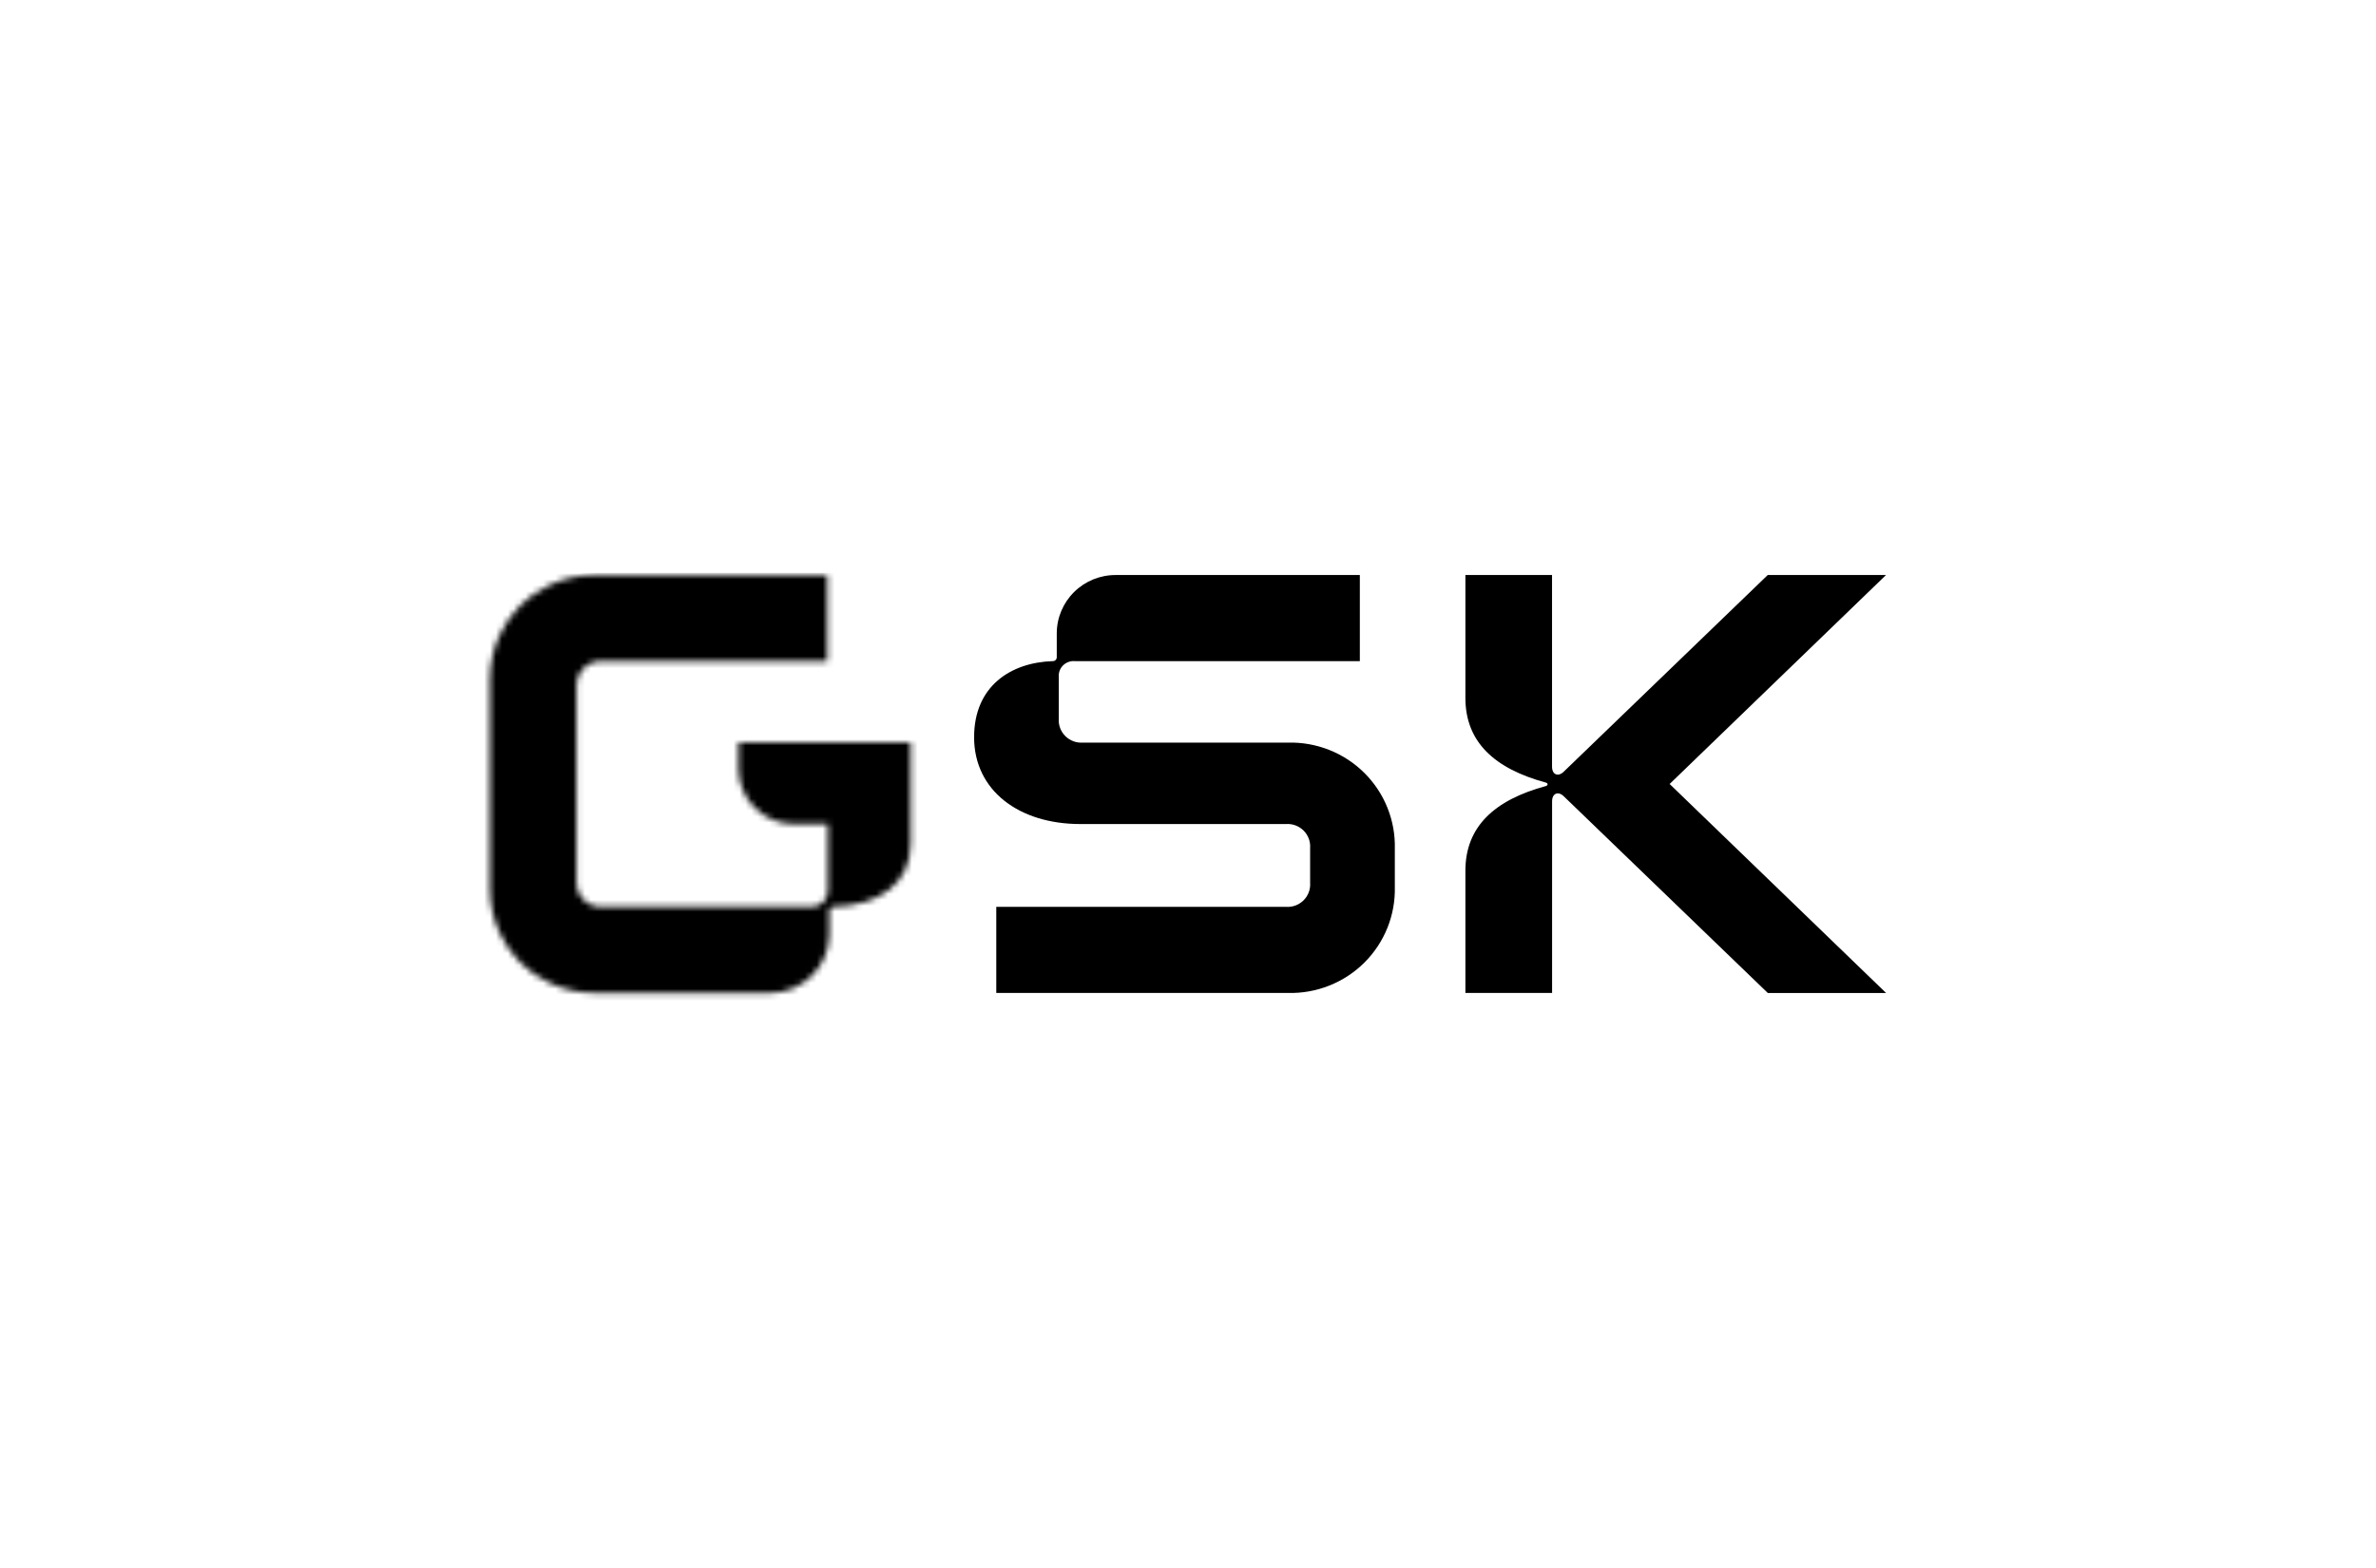
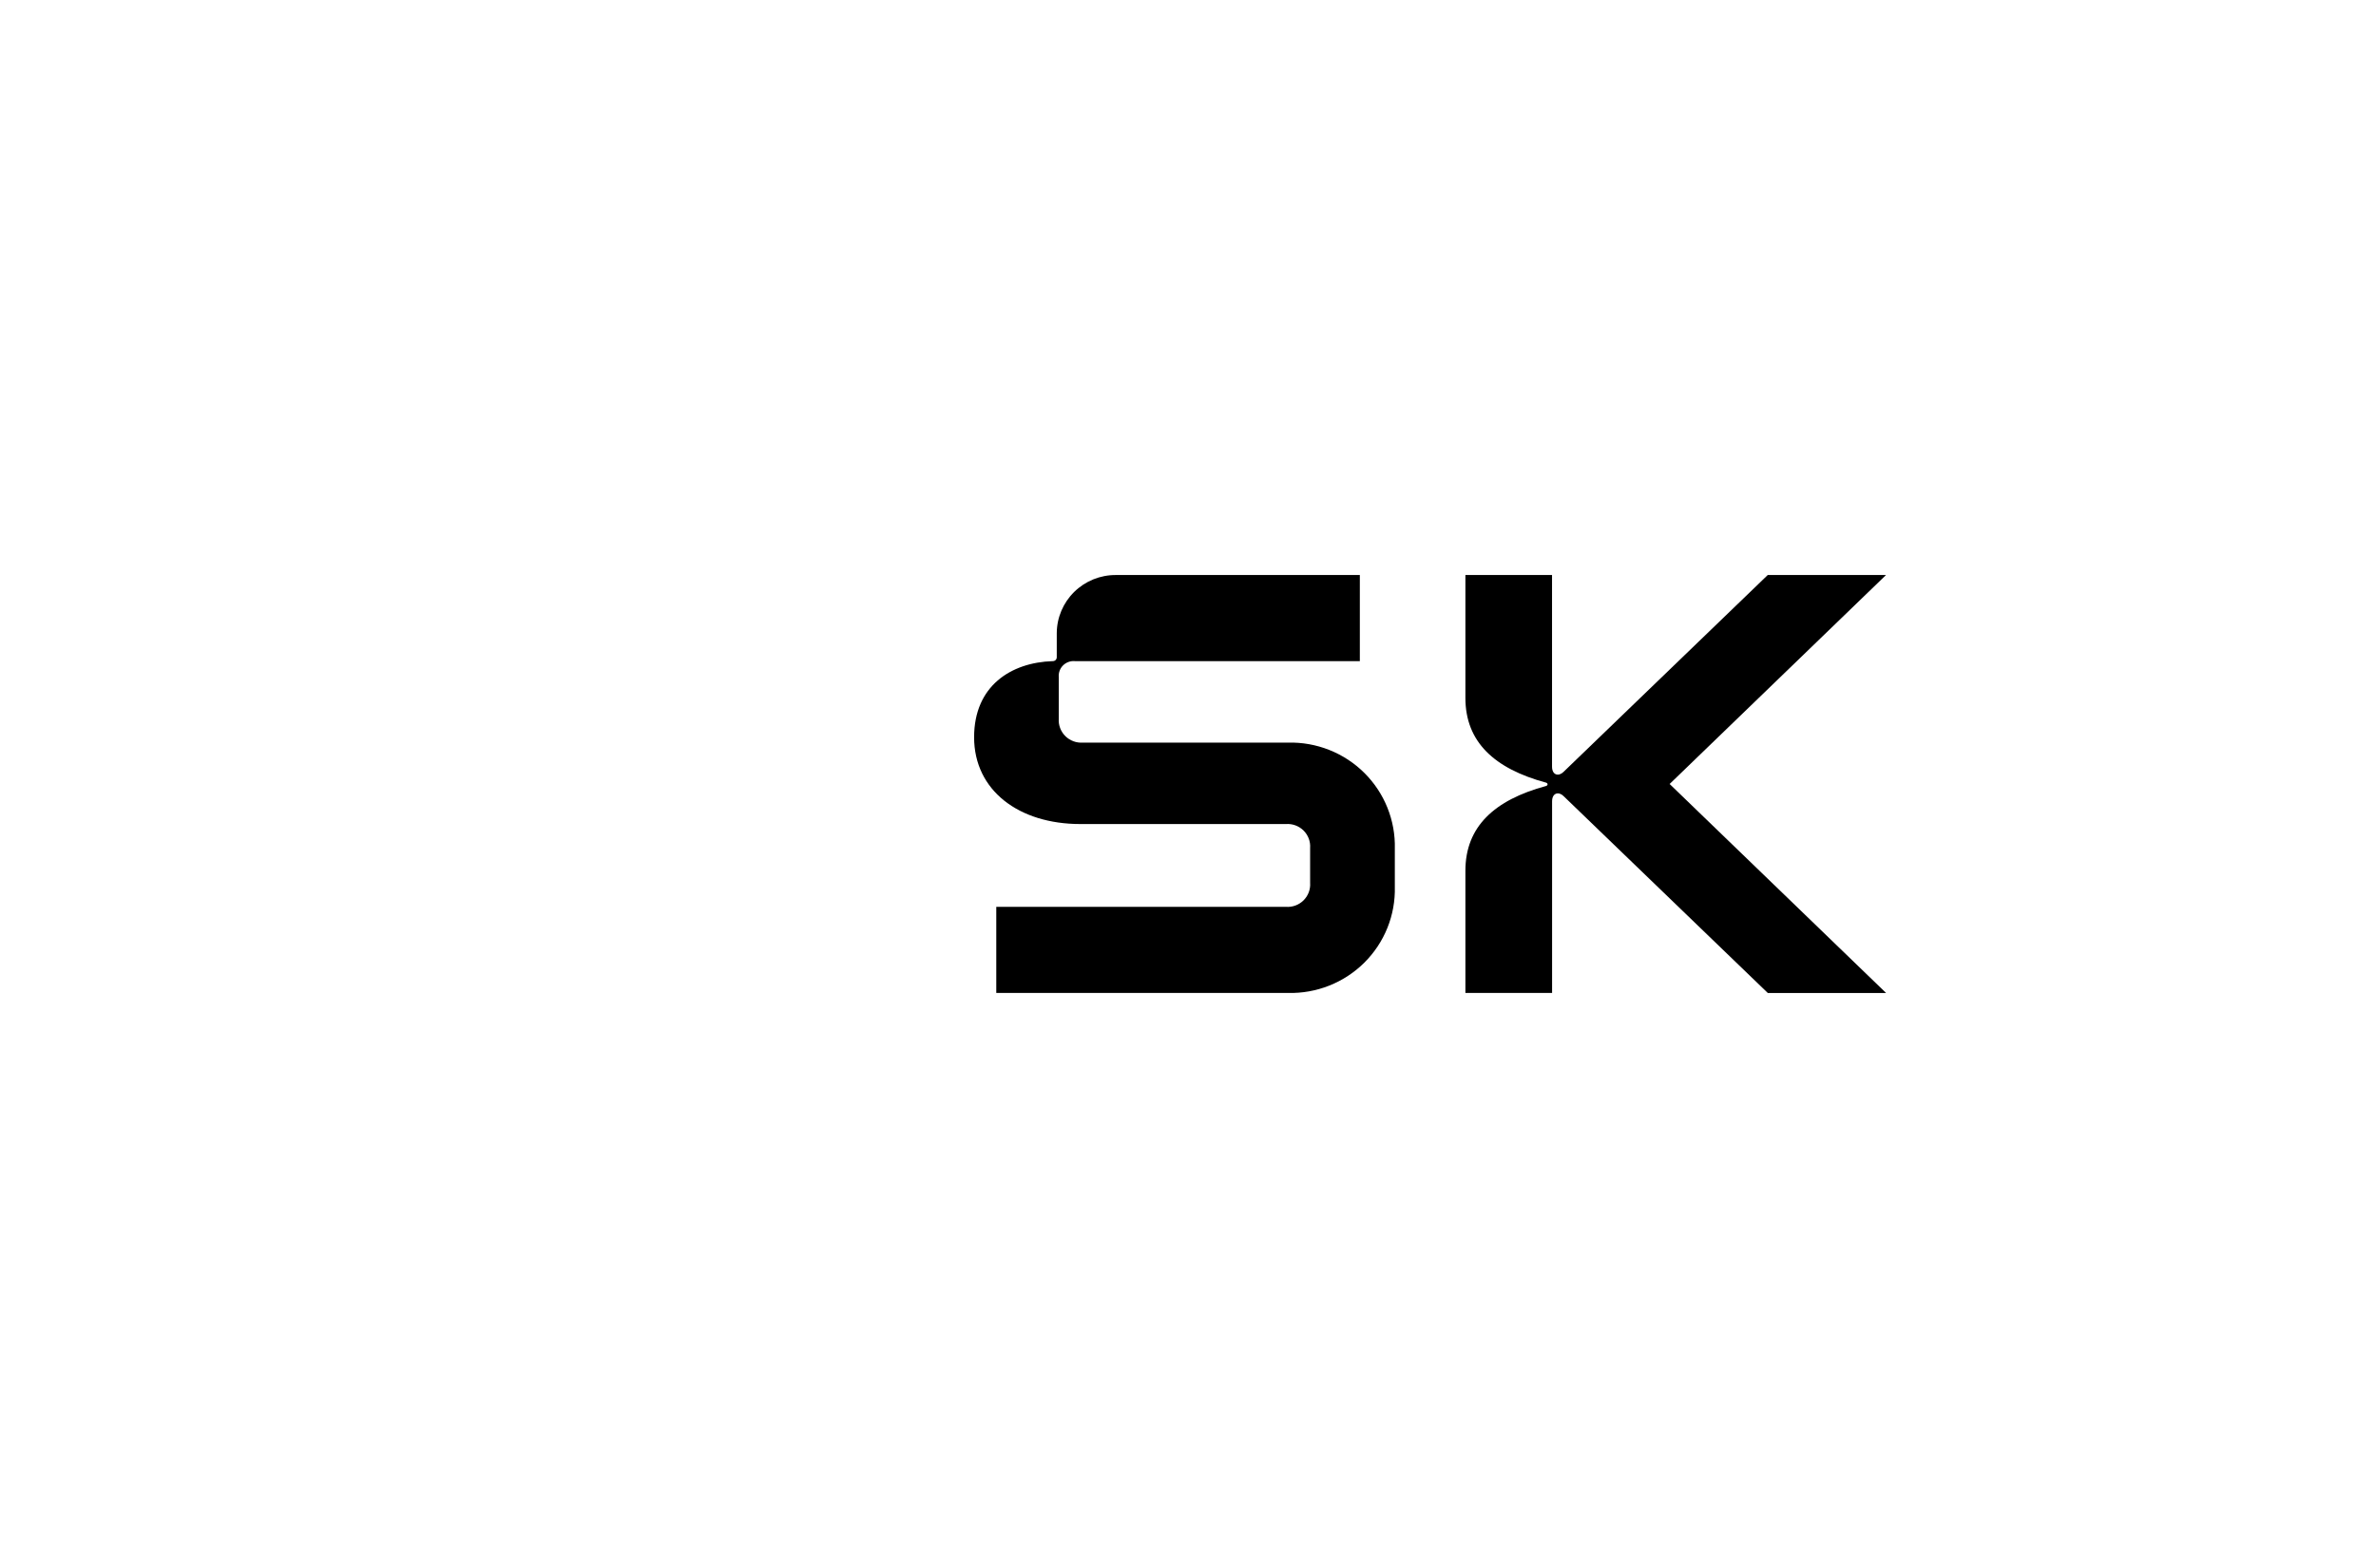
<svg xmlns="http://www.w3.org/2000/svg" width="400" height="264" viewBox="0 0 400 264" fill="none">
  <mask id="mask0_573_98" style="mask-type:luminance" maskUnits="userSpaceOnUse" x="82" y="96" width="72" height="72">
    <path d="M147.763 125.029H124.337V129.39C124.323 131.858 125.295 134.23 127.041 135.984C128.786 137.739 131.162 138.734 133.645 138.748H139.374V149.988C139.374 150.704 139.088 151.39 138.579 151.897C138.069 152.403 137.379 152.687 136.658 152.687H101.149C100.068 152.687 99.032 152.26 98.268 151.501C97.504 150.742 97.075 149.713 97.075 148.639V125.012V115.365C97.075 114.833 97.179 114.307 97.384 113.816C97.588 113.324 97.887 112.878 98.265 112.502C98.643 112.125 99.092 111.827 99.586 111.623C100.08 111.419 100.61 111.314 101.145 111.313H139.274V96.814H100.088C97.35 96.812 94.65 97.446 92.204 98.667C88.778 100.324 86.011 103.074 84.343 106.477C83.114 108.908 82.475 111.591 82.478 114.311V149.683C82.473 152.407 83.112 155.093 84.343 157.527C86.013 160.926 88.781 163.672 92.204 165.327C94.65 166.548 97.35 167.182 100.088 167.18H129.654C132.293 167.176 134.823 166.132 136.689 164.278C138.555 162.424 139.605 159.911 139.61 157.289V153.355C139.606 153.27 139.62 153.185 139.65 153.105C139.679 153.025 139.724 152.952 139.783 152.889C139.841 152.826 139.911 152.776 139.989 152.74C140.067 152.704 140.151 152.684 140.237 152.681L140.246 152.681H140.297C148.215 152.455 153.308 148.633 153.308 142.001V125.029H147.763Z" fill="white" />
  </mask>
  <g mask="url(#mask0_573_98)">
-     <path d="M81.614 96.447H319.448V182.404H81.614V96.447Z" fill="black" />
-   </g>
+     </g>
  <path d="M163.991 124.128C163.991 133.121 171.572 138.742 181.867 138.742H216.485C217.031 138.701 217.578 138.778 218.091 138.968C218.604 139.157 219.069 139.454 219.456 139.838C219.842 140.222 220.141 140.685 220.332 141.194C220.522 141.703 220.599 142.247 220.559 142.789V148.635C220.599 149.177 220.522 149.721 220.332 150.23C220.141 150.74 219.842 151.202 219.456 151.586C219.069 151.971 218.604 152.267 218.091 152.457C217.578 152.646 217.031 152.723 216.485 152.683H167.723V167.182H216.823C219.202 167.242 221.569 166.821 223.78 165.944C225.99 165.067 227.998 163.753 229.682 162.081C231.365 160.409 232.688 158.414 233.572 156.218C234.455 154.021 234.879 151.67 234.819 149.305V142.903C234.88 140.54 234.456 138.189 233.573 135.993C232.691 133.797 231.368 131.803 229.686 130.131C228.003 128.459 225.996 127.145 223.786 126.268C221.576 125.391 219.21 124.97 216.831 125.031H182.319C181.773 125.071 181.226 124.994 180.713 124.805C180.2 124.616 179.735 124.319 179.348 123.935C178.962 123.55 178.663 123.088 178.472 122.578C178.282 122.069 178.204 121.525 178.245 120.983V114.012C178.212 113.649 178.259 113.283 178.384 112.941C178.508 112.598 178.707 112.287 178.966 112.03C179.226 111.772 179.539 111.575 179.883 111.451C180.228 111.327 180.596 111.28 180.961 111.313H228.929V96.814H187.861C185.236 96.799 182.713 97.821 180.846 99.654C178.979 101.488 177.921 103.983 177.906 106.591V110.639C177.912 110.811 177.85 110.978 177.733 111.105C177.615 111.231 177.451 111.306 177.278 111.313L177.269 111.313H177.218C170.212 111.539 163.991 115.472 163.991 124.128Z" fill="black" />
  <path d="M246.7 146.609V167.18H261.294V134.926C261.294 133.465 262.424 133.24 263.216 134.026L297.609 167.186H317.522L281.083 131.998L317.511 96.814H297.599L263.207 129.974C262.416 130.76 261.285 130.537 261.285 129.074V96.814H246.7V117.496C246.7 124.915 251.565 129.411 260.279 131.772C260.619 131.884 260.619 132.221 260.279 132.335C251.565 134.694 246.7 139.191 246.7 146.609Z" fill="black" />
</svg>